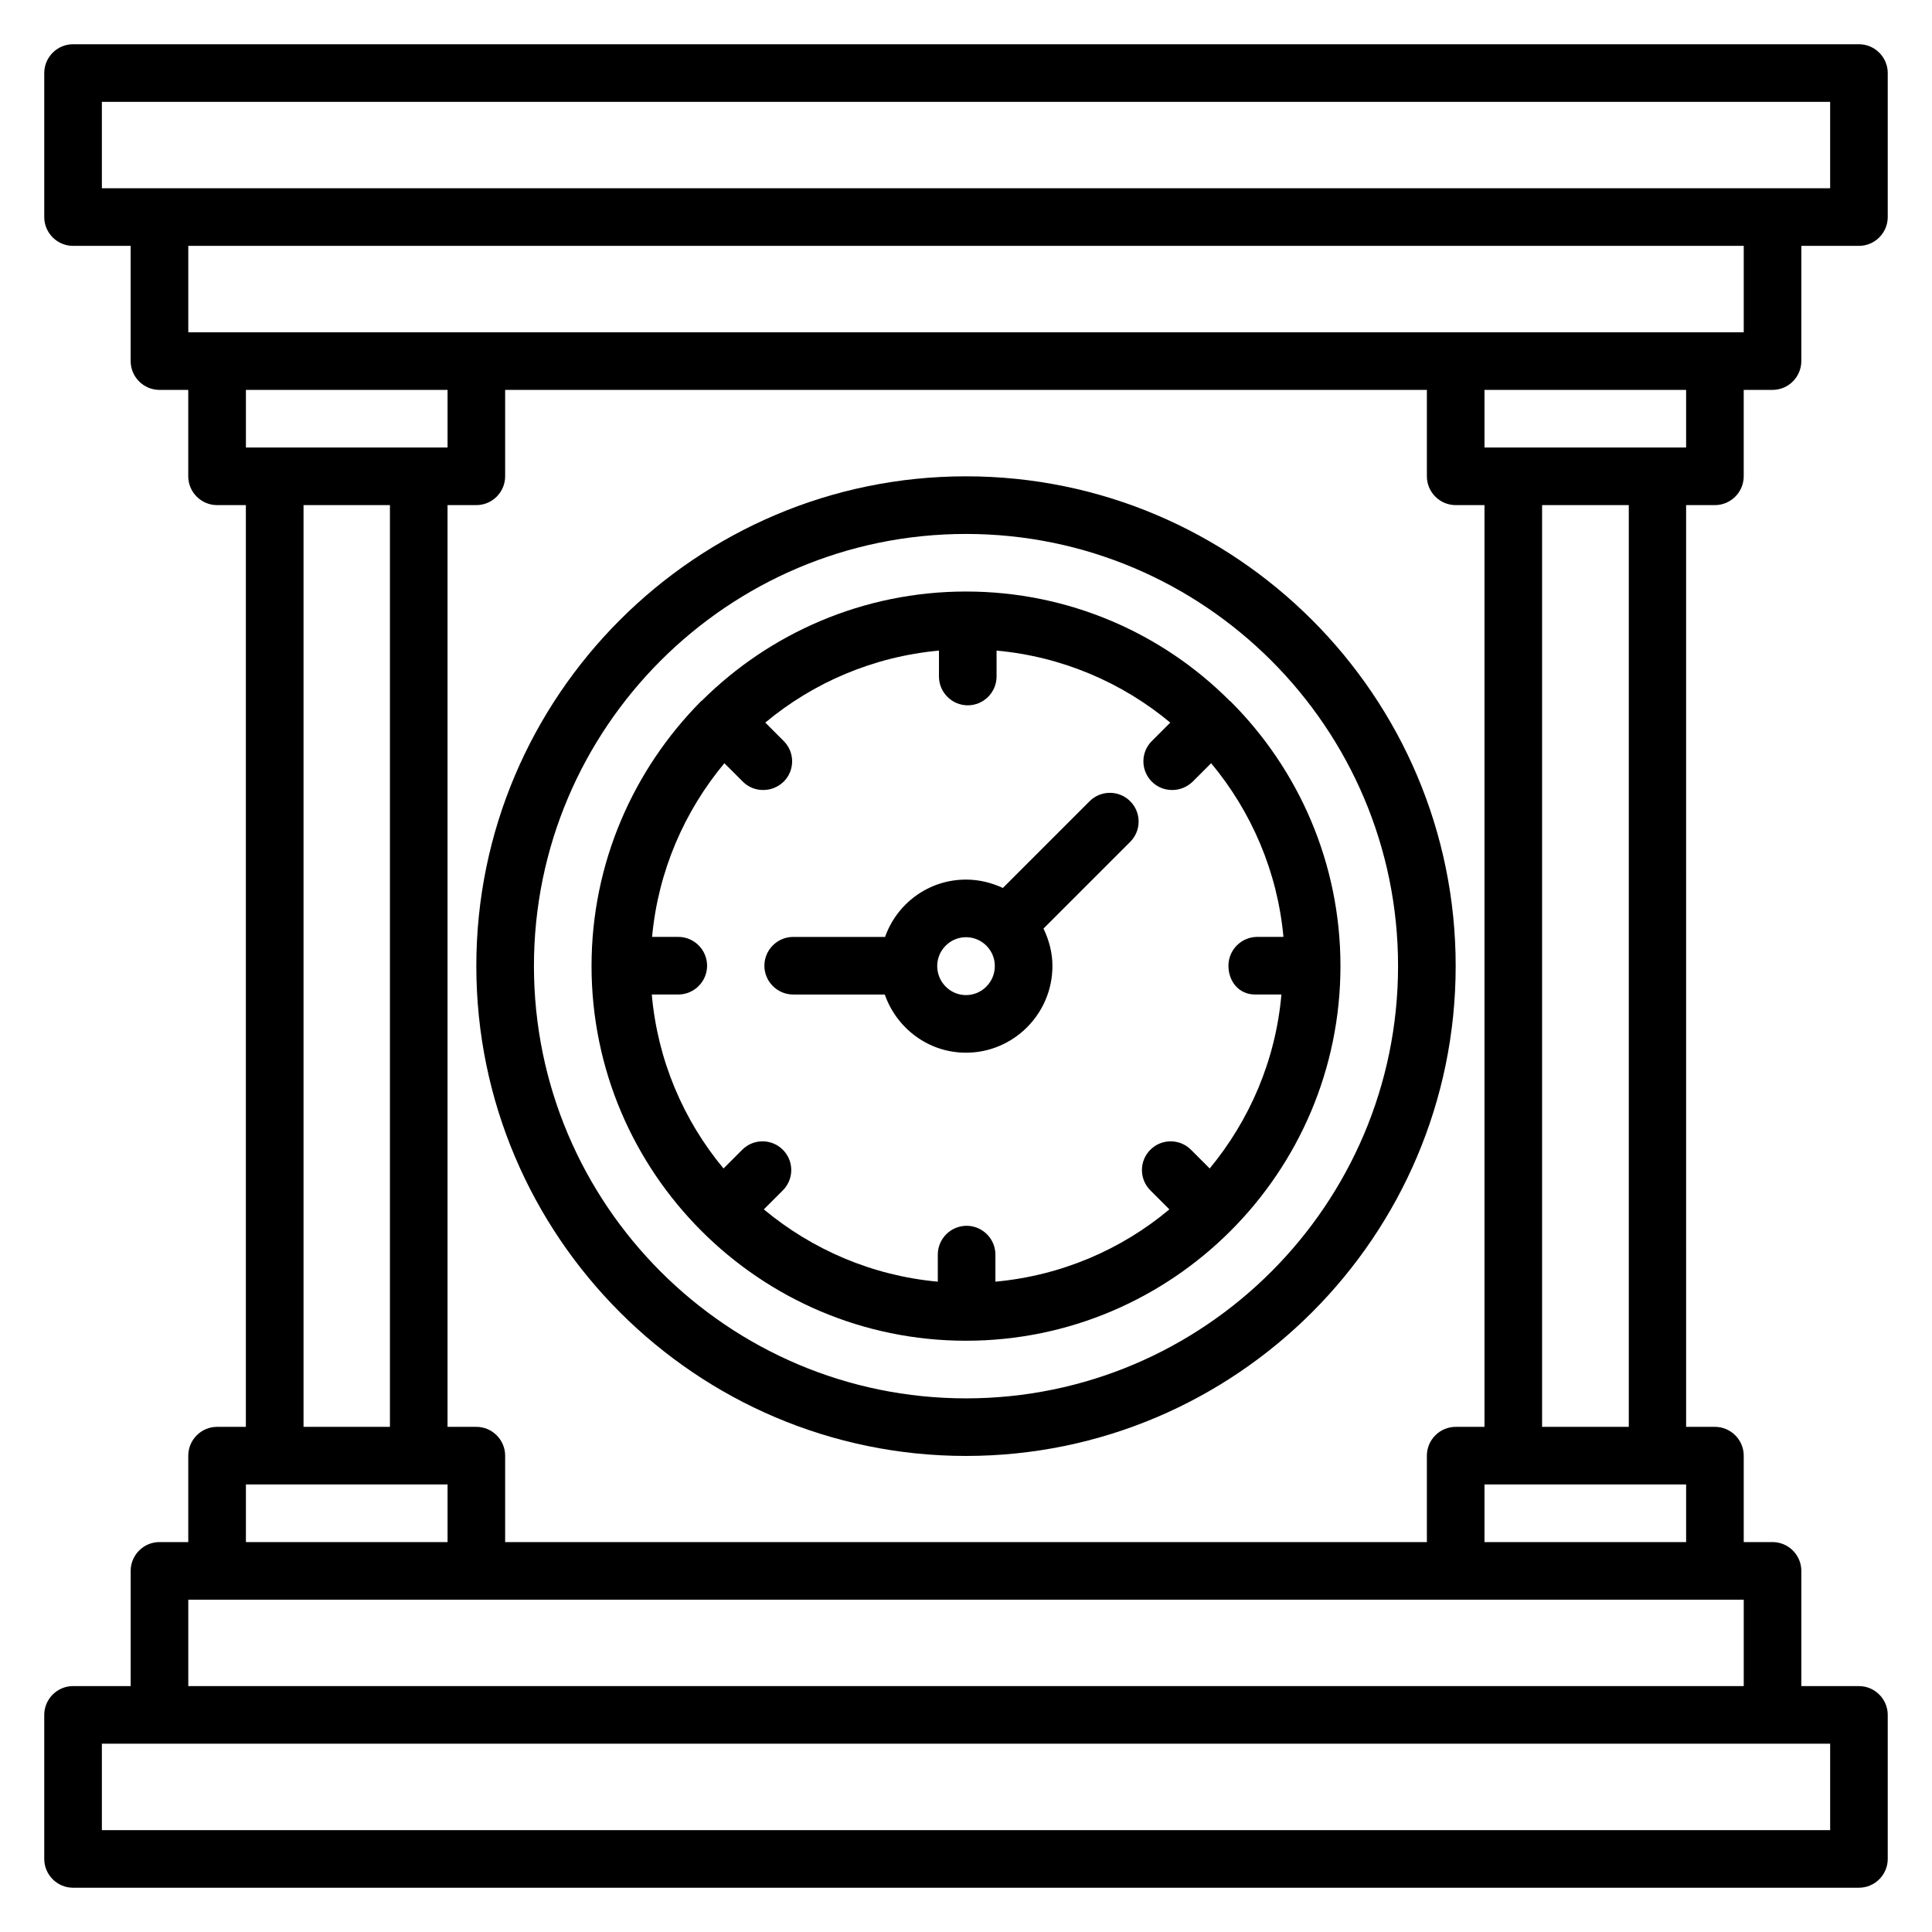
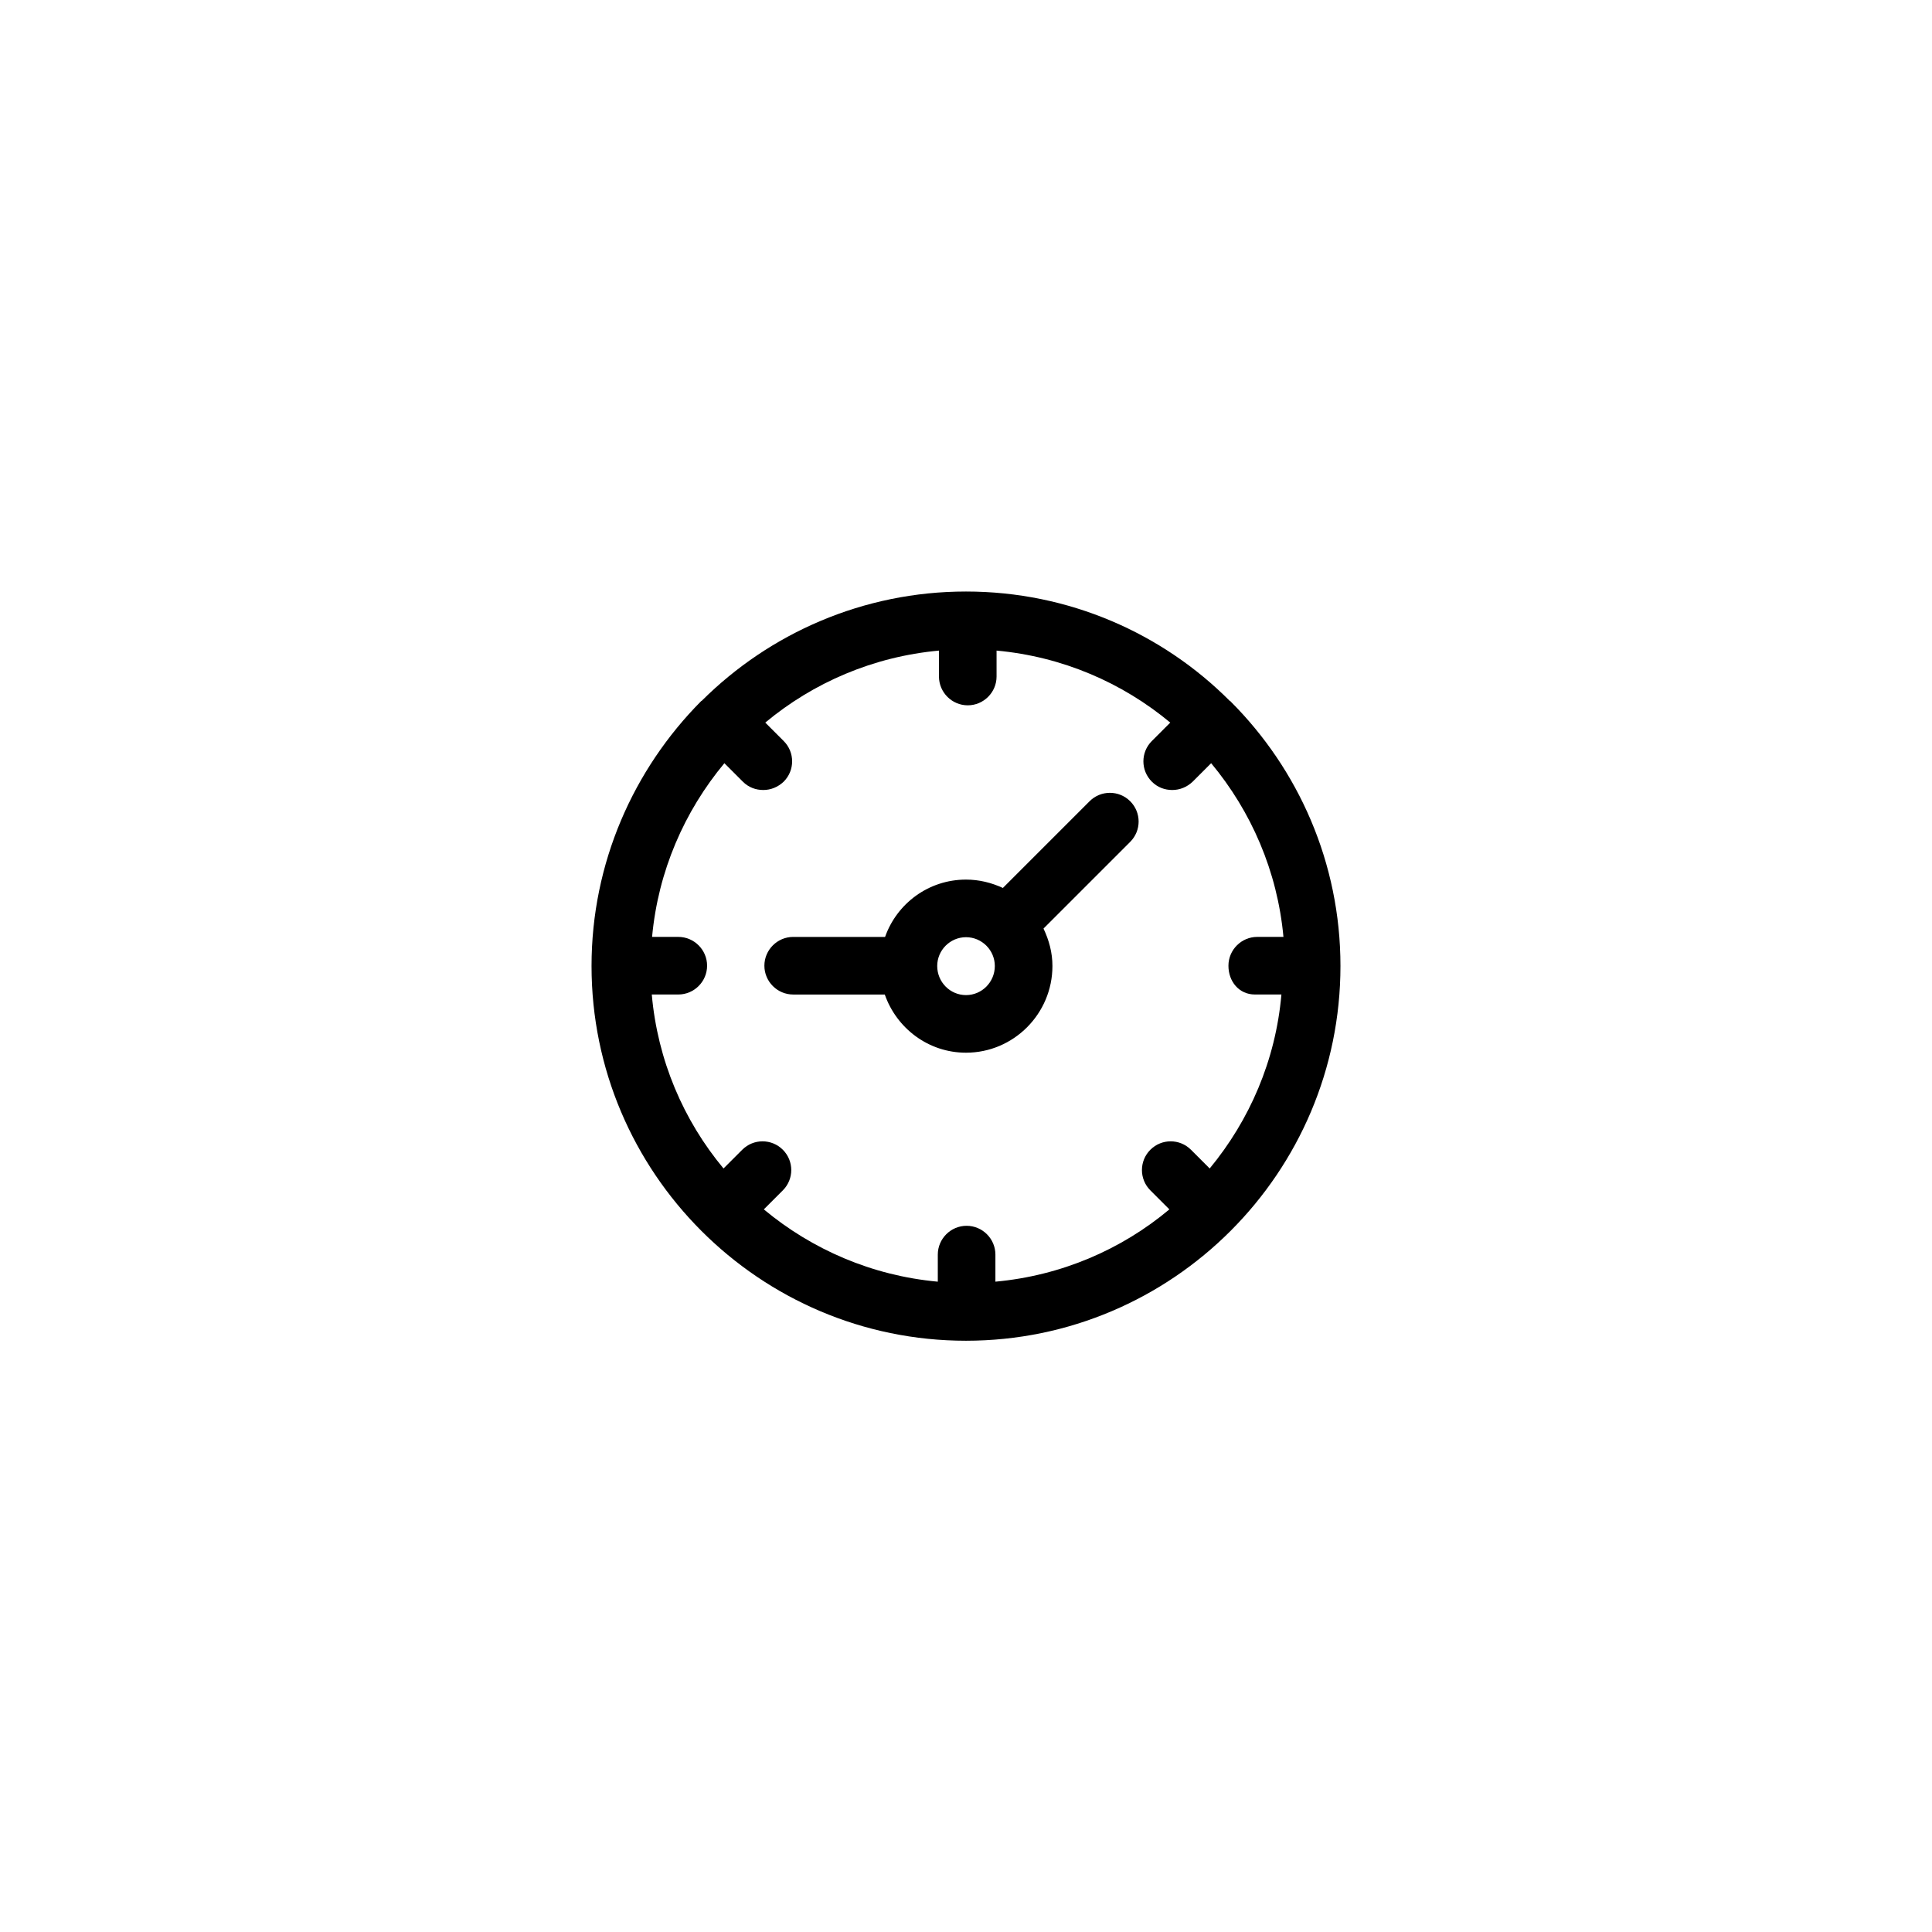
<svg xmlns="http://www.w3.org/2000/svg" fill="#000000" width="800px" height="800px" version="1.1" viewBox="144 144 512 512">
  <g>
-     <path d="m598.47 277.86c4.199 0 7.633-3.434 7.633-7.633v-22.902h7.633c4.199 0 7.633-3.434 7.633-7.633l0.004-30.535h15.266c4.199 0 7.633-3.434 7.633-7.633v-38.168c0-4.199-3.434-7.633-7.633-7.633h-473.28c-4.195 0-7.633 3.438-7.633 7.633v38.168c0 4.199 3.434 7.633 7.633 7.633h15.266v30.535c0 4.199 3.434 7.633 7.633 7.633h7.633v22.902c0 4.199 3.434 7.633 7.633 7.633h7.633v244.27h-7.629c-4.199 0-7.633 3.434-7.633 7.633v22.902h-7.633c-4.199 0-7.633 3.434-7.633 7.633v30.535h-15.27c-4.199 0-7.633 3.434-7.633 7.633v38.168c0 4.199 3.434 7.633 7.633 7.633h473.28c4.199 0 7.633-3.434 7.633-7.633v-38.168c0-4.199-3.434-7.633-7.633-7.633h-15.266v-30.535c0-4.199-3.434-7.633-7.633-7.633h-7.633v-22.902c0-4.199-3.434-7.633-7.633-7.633h-7.633l-0.004-244.27zm-7.633-15.266h-53.434v-15.266h53.434zm-419.84-91.602h458.01v22.902l-458.01-0.004zm435.11 38.164v22.902h-412.21v-22.902zm-343.5 38.168v15.266h-7.633l-38.168 0.004h-7.637v-15.266zm-38.168 30.535h22.898v244.27h-22.898zm-15.27 259.54h53.438v15.266h-53.438zm419.84 91.602h-458.01v-22.902h458.01zm-435.11-38.168v-22.902h412.21v22.902zm83.969-38.168v-22.902c0-4.199-3.434-7.633-7.633-7.633h-7.633v-244.27h7.633c4.199 0 7.633-3.434 7.633-7.633v-22.902h244.27v22.902c0 4.199 3.434 7.633 7.633 7.633h7.633v244.27h-7.633c-4.199 0-7.633 3.434-7.633 7.633v22.902zm267.17-15.266h45.801v15.266h-53.434v-15.266zm30.609-15.27h-22.977v-244.27h22.977z" />
-     <path d="m400 270.23c-71.527 0-129.77 58.242-129.77 129.77 0 71.602 58.242 129.84 129.77 129.84 71.523 0 129.77-58.242 129.77-129.84 0-71.527-58.246-129.77-129.77-129.77zm0 244.35c-63.129 0-114.5-51.375-114.5-114.58 0-63.129 51.375-114.5 114.5-114.5s114.5 51.375 114.5 114.5c-0.004 63.203-51.375 114.58-114.5 114.58z" />
    <path d="m470.15 329.92s0-0.078-0.078-0.078c0 0-0.078-0.078-0.152-0.078-17.859-17.934-42.668-29.004-69.918-29.004s-52.059 11.07-70 28.93c0 0-0.078 0.078-0.152 0.078 0 0 0 0.078-0.078 0.078-17.863 18.016-29.008 42.824-29.008 70.152 0 54.73 44.504 99.312 99.234 99.312 54.734-0.004 99.238-44.582 99.238-99.312 0-27.328-11.145-52.137-29.086-70.078zm6.414 77.633h7.023c-1.527 17.48-8.473 33.359-19.008 46.105l-4.961-4.961c-2.977-2.977-7.785-2.977-10.762 0-2.977 2.977-2.977 7.785 0 10.762l5.039 5.039c-12.746 10.688-28.703 17.559-46.105 19.16v-7.176c0-4.199-3.434-7.633-7.633-7.633s-7.633 3.434-7.633 7.633v7.176c-17.48-1.602-33.359-8.551-46.105-19.16l5.039-5.039c2.977-2.977 2.977-7.785 0-10.762-2.977-2.977-7.785-2.977-10.762 0l-4.961 4.961c-10.609-12.746-17.48-28.703-19.008-46.105h7.023c4.199 0 7.633-3.434 7.633-7.633s-3.434-7.633-7.633-7.633h-6.945c1.602-17.406 8.551-33.281 19.16-46.031l4.887 4.887c1.527 1.527 3.434 2.215 5.418 2.215s3.894-0.762 5.418-2.215c2.977-2.977 2.977-7.785 0-10.762l-4.887-4.887c12.746-10.609 28.625-17.48 46.031-19.082v6.871c0 4.199 3.434 7.633 7.633 7.633 4.199 0 7.633-3.434 7.633-7.633v-6.871c17.406 1.602 33.281 8.473 46.031 19.082l-4.887 4.887c-2.977 2.977-2.977 7.785 0 10.762 1.527 1.527 3.434 2.215 5.418 2.215s3.894-0.762 5.418-2.215l4.887-4.887c10.609 12.746 17.559 28.625 19.16 46.031h-6.945c-4.199 0-7.633 3.434-7.633 7.633-0.008 4.199 2.816 7.633 7.016 7.633z" />
    <path d="m432.75 356.34-22.977 22.977c-2.977-1.375-6.258-2.215-9.77-2.215-9.922 0-18.32 6.336-21.449 15.191h-24.352c-4.199 0-7.633 3.434-7.633 7.633s3.434 7.633 7.633 7.633h24.273c3.129 8.93 11.527 15.418 21.527 15.418 12.594 0 22.902-10.305 22.902-22.977 0-3.586-0.918-6.871-2.367-9.922l22.977-22.977c2.977-2.977 2.977-7.785 0-10.762-2.981-2.977-7.789-2.977-10.766 0zm-32.746 51.371c-4.199 0-7.633-3.434-7.633-7.711 0-4.199 3.434-7.633 7.633-7.633s7.633 3.434 7.633 7.633c0 4.277-3.438 7.711-7.633 7.711z" />
  </g>
</svg>